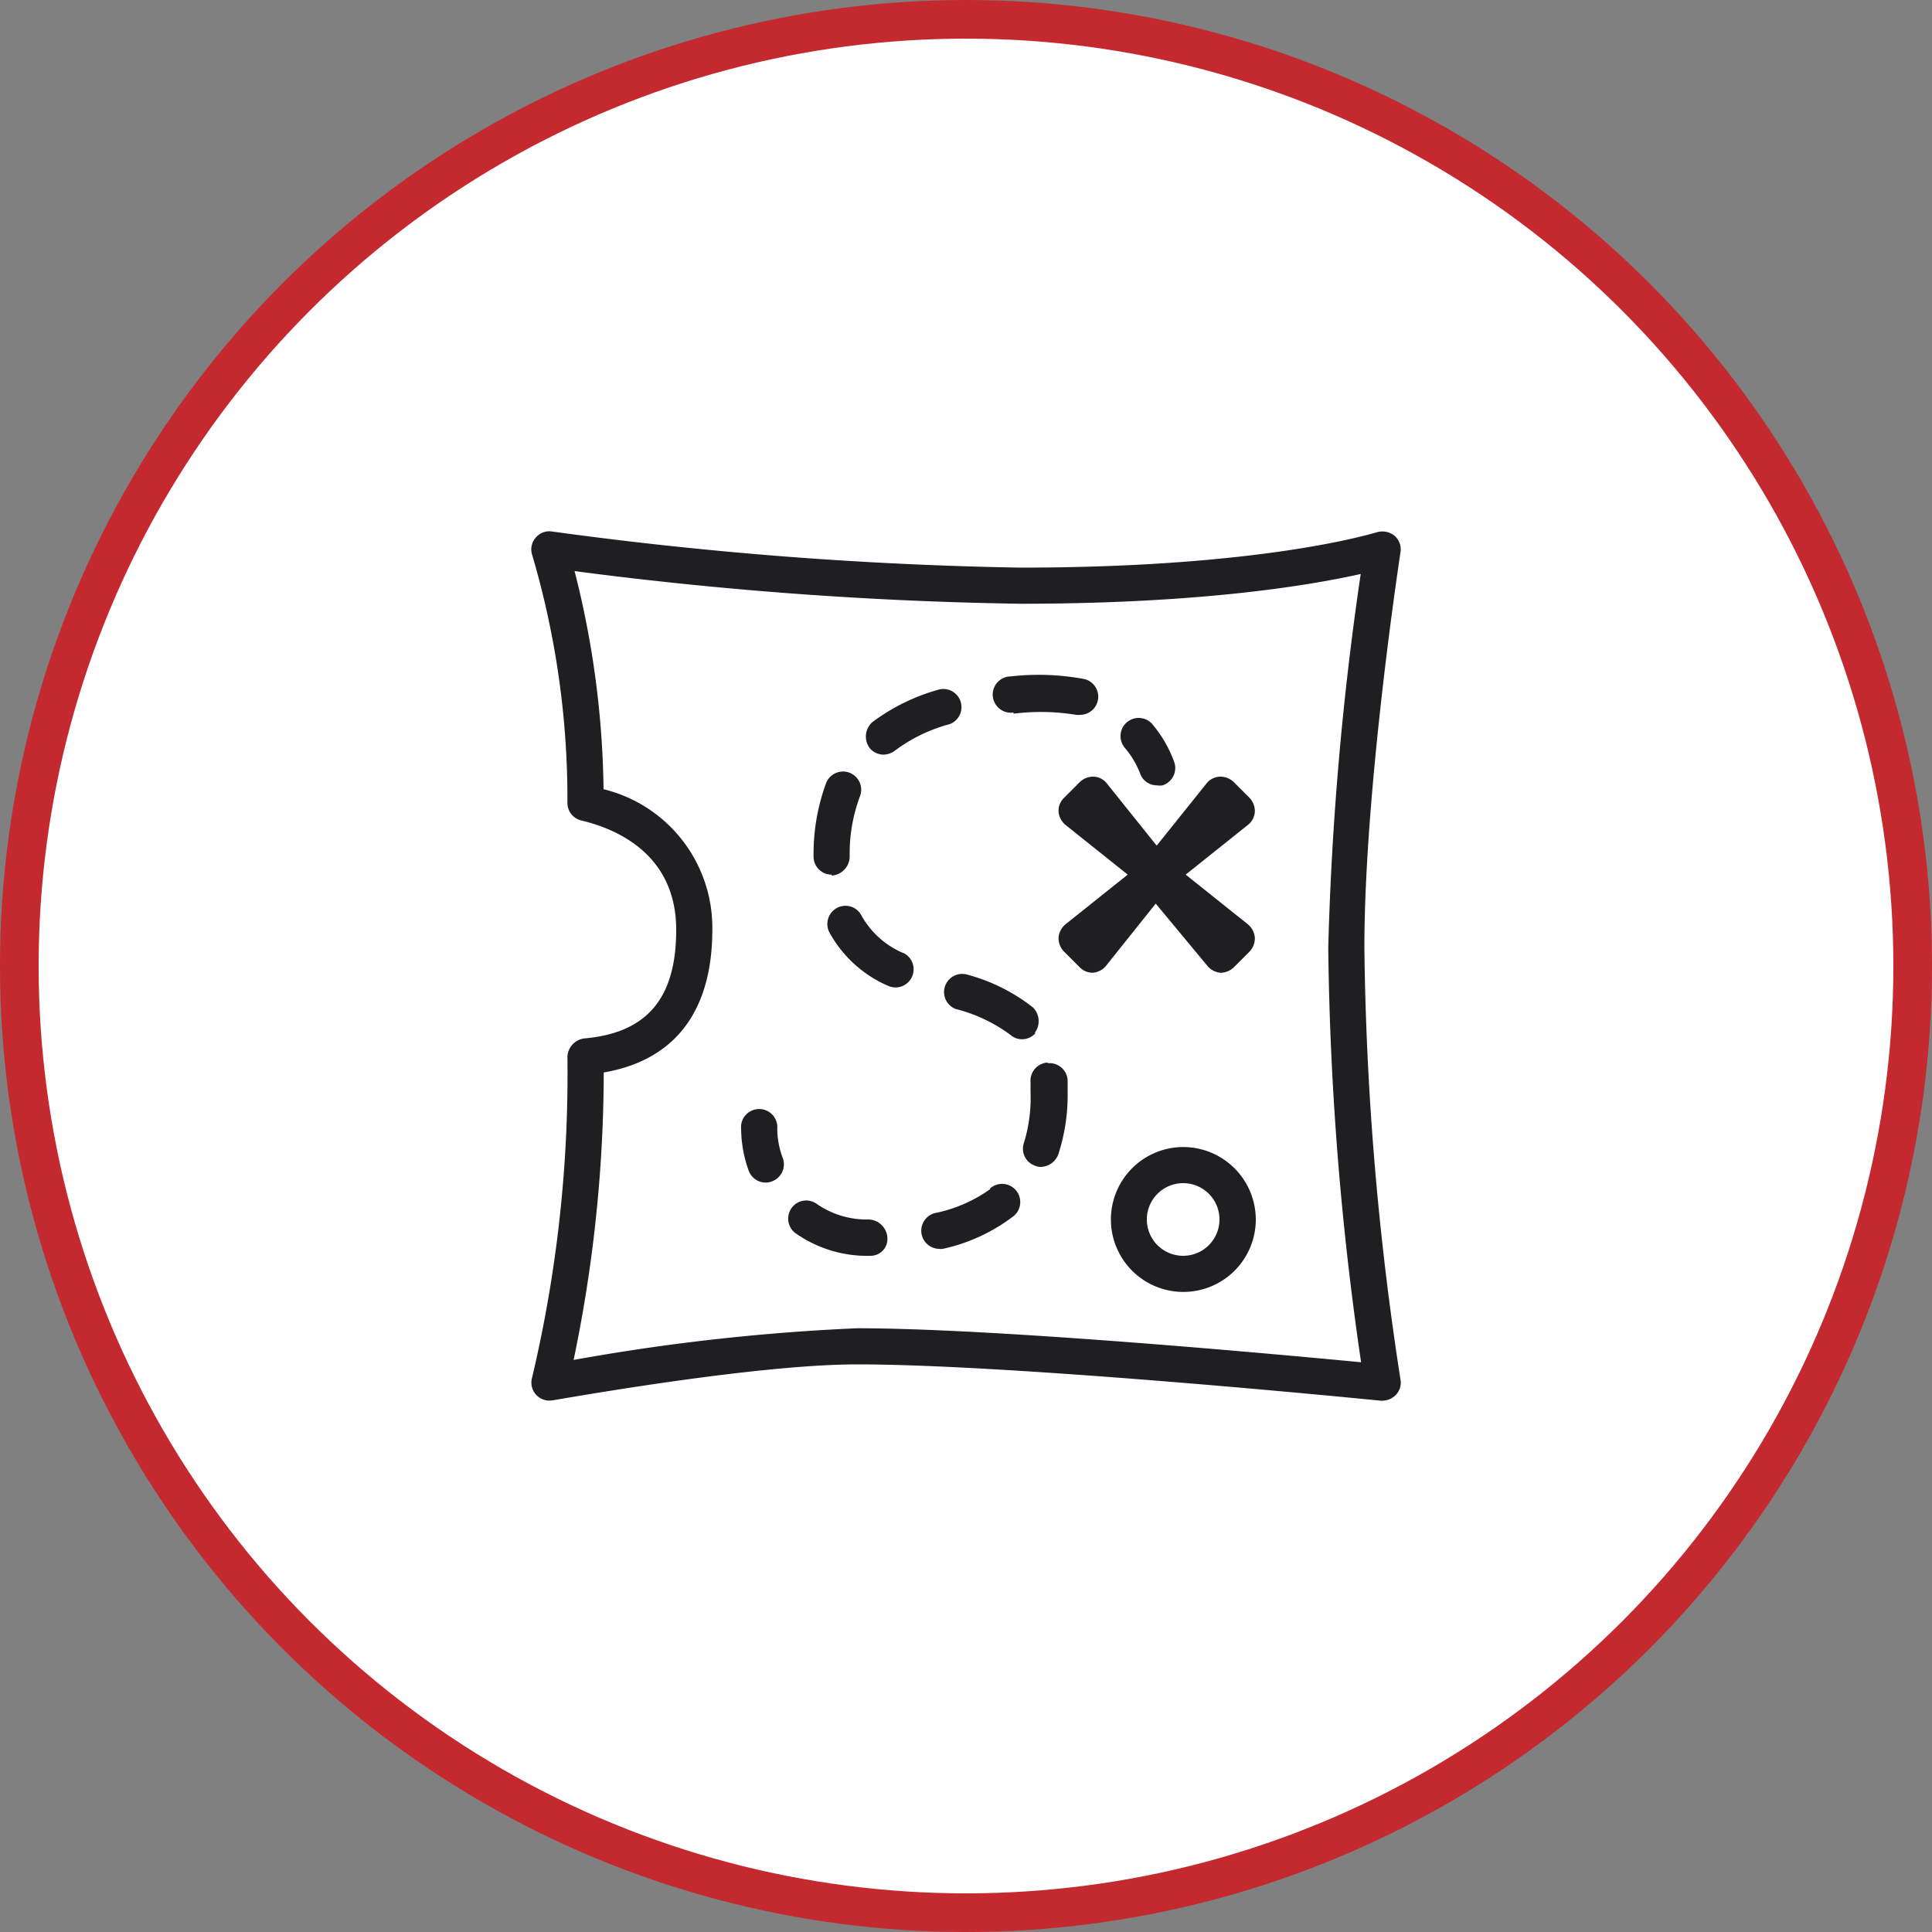
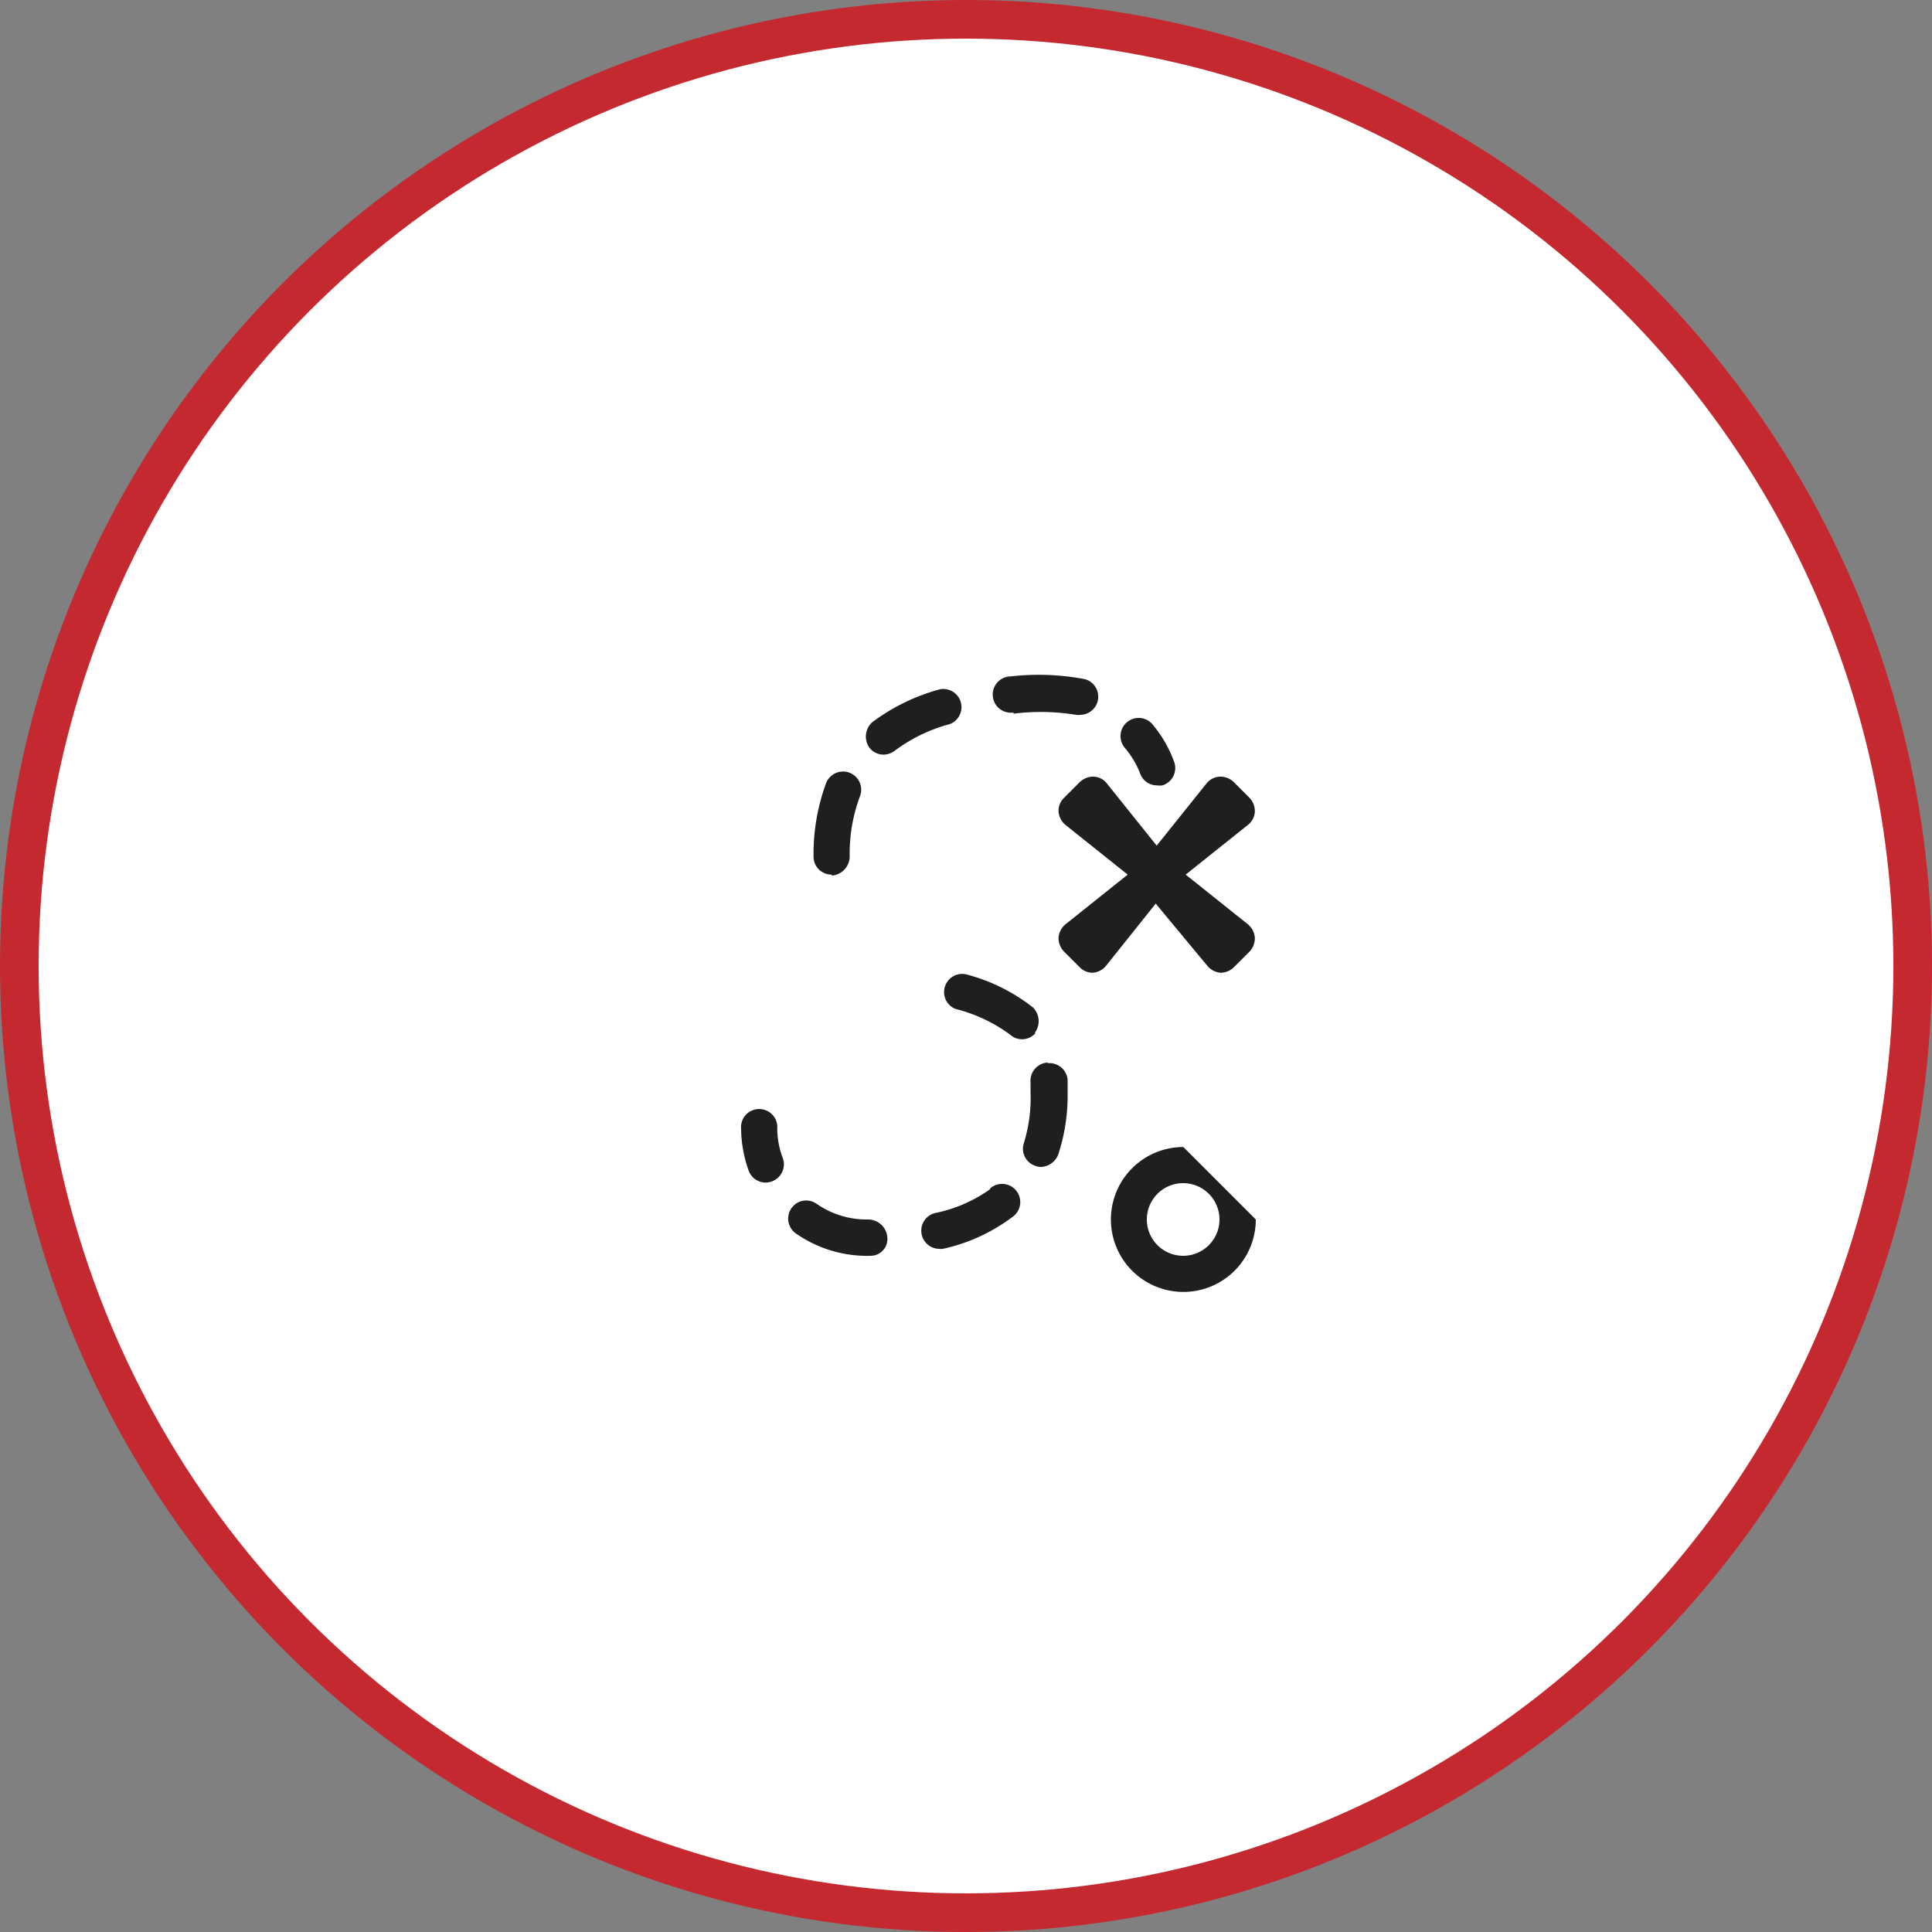
<svg xmlns="http://www.w3.org/2000/svg" id="Laag_1" data-name="Laag 1" viewBox="0 0 100 100">
  <rect x="0" y="0" width="100" height="100" fill="#808080" stroke="none" />
  <defs>
    <style>
      .cls-1, .cls-5 {
        fill: none;
      }

      .cls-2 {
        fill: #fff;
      }

      .cls-3 {
        clip-path: url(#clip-path);
      }

      .cls-4 {
        fill: #1f1e21;
      }

      .cls-5 {
        stroke: #c42930;
        stroke-width: 2px;
      }
    </style>
    <clipPath id="clip-path">
      <path class="cls-1" d="M1,50A49,49,0,1,0,50,1,49,49,0,0,0,1,50" />
    </clipPath>
  </defs>
  <path class="cls-2" d="M50,99A49,49,0,1,0,1,50,49,49,0,0,0,50,99" />
  <g class="cls-3">
-     <path class="cls-4" d="M44.37,68.75a109.25,109.25,0,0,0-14.68,1.64,73.33,73.33,0,0,0,1.56-14.88c3.68-.63,5.62-3.17,5.62-7.39a7.38,7.38,0,0,0-5.63-7.27,47.86,47.86,0,0,0-1.5-11.29,200.37,200.37,0,0,0,23.07,1.69c9.58,0,15.19-1,17.62-1.54a161.12,161.12,0,0,0-1.68,19.35,159.09,159.09,0,0,0,1.7,21.45c-4.29-.41-18.93-1.76-26.08-1.76M70.62,49.06c0-8.26,1.85-20.36,1.87-20.48a.94.94,0,0,0-.32-.86,1,1,0,0,0-.9-.17c-.06,0-5.69,1.83-18.46,1.83a203.49,203.49,0,0,1-24.24-1.87.91.91,0,0,0-.85.33.92.92,0,0,0-.17.9,44.61,44.61,0,0,1,1.82,12.82.93.93,0,0,0,.73.91c1.83.44,4.9,1.75,4.9,5.66,0,3.55-1.52,5.34-4.77,5.62a1,1,0,0,0-.86.94,68.22,68.22,0,0,1-1.83,16.62.93.93,0,0,0,1.06,1.17c.11,0,10.3-1.86,15.77-1.86,8.3,0,26.91,1.86,27.1,1.88h.09a1,1,0,0,0,.69-.3.91.91,0,0,0,.24-.79,156.22,156.22,0,0,1-1.87-22.35" />
-     <path class="cls-4" d="M61.25,65a1.88,1.88,0,1,1,1.87-1.88A1.88,1.88,0,0,1,61.25,65m0-5.63A3.75,3.75,0,1,0,65,63.12a3.76,3.76,0,0,0-3.75-3.75" />
+     <path class="cls-4" d="M61.25,65a1.88,1.88,0,1,1,1.87-1.88A1.88,1.88,0,0,1,61.25,65m0-5.63A3.75,3.75,0,1,0,65,63.12" />
    <path class="cls-4" d="M40.23,58.44a.94.94,0,1,0-1.87,0,6.61,6.61,0,0,0,.39,2.15.94.94,0,0,0,.88.62.87.87,0,0,0,.32-.06.94.94,0,0,0,.57-1.2,4.39,4.39,0,0,1-.29-1.51" />
    <path class="cls-4" d="M45.73,39.06a1,1,0,0,0,.58-.2,8.32,8.32,0,0,1,2.85-1.38.94.94,0,0,0-.52-1.8,10.33,10.33,0,0,0-3.49,1.7A1,1,0,0,0,45,38.7a.93.93,0,0,0,.74.36" />
    <path class="cls-4" d="M44.92,63.12a4.52,4.52,0,0,1-2.65-.81.93.93,0,0,0-1.3.22.94.94,0,0,0,.22,1.31A6.44,6.44,0,0,0,45.07,65a.87.87,0,0,0,.86-.94,1,1,0,0,0-1-.94" />
    <path class="cls-4" d="M43.05,45.32h0a1,1,0,0,0,.93-1,8.42,8.42,0,0,1,.53-3.1.94.94,0,1,0-1.75-.69,10.63,10.63,0,0,0-.65,3.82h0a.93.93,0,0,0,.94.92" />
-     <path class="cls-4" d="M46.73,49.32a4.48,4.48,0,0,1-2.14-1.93.93.93,0,0,0-1.26-.4.94.94,0,0,0-.4,1.27,6.31,6.31,0,0,0,3,2.75,1,1,0,0,0,.41.1.94.94,0,0,0,.41-1.79" />
    <path class="cls-4" d="M52.46,36.94A11.33,11.33,0,0,1,55.7,37a.83.83,0,0,0,.22,0,.94.94,0,0,0,.22-1.85,12.87,12.87,0,0,0-3.82-.14.94.94,0,1,0,.14,1.87" />
    <path class="cls-4" d="M53.55,53.47a1,1,0,0,0-.09-1.33A9.47,9.47,0,0,0,50,50.43a.94.94,0,0,0-.55,1.79,8.11,8.11,0,0,1,2.83,1.33.92.92,0,0,0,1.32-.08" />
    <path class="cls-4" d="M54.2,55a.94.94,0,0,0-.86,1c0,.17,0,.34,0,.52A7.92,7.92,0,0,1,53,59.15a.93.93,0,0,0,.58,1.19.8.8,0,0,0,.3.06,1,1,0,0,0,.89-.63,9.79,9.79,0,0,0,.49-3.21c0-.23,0-.45,0-.67a.94.94,0,0,0-1-.86" />
    <path class="cls-4" d="M51.25,61.55a7.44,7.44,0,0,1-2.86,1.24.94.94,0,0,0,.21,1.85.71.71,0,0,0,.2,0A9.23,9.23,0,0,0,52.39,63a.94.94,0,1,0-1.14-1.49" />
    <path class="cls-4" d="M59,40a.92.92,0,0,0,.89.65.9.9,0,0,0,.28,0,.94.94,0,0,0,.62-1.17,6.4,6.4,0,0,0-1.09-1.93.94.94,0,1,0-1.46,1.18A4.68,4.68,0,0,1,59,40" />
    <path class="cls-4" d="M62.5,50a1,1,0,0,0,.68.35h0a1,1,0,0,0,.67-.27l.83-.83a1,1,0,0,0,.27-.72,1,1,0,0,0-.35-.68l-3.23-2.58,3.23-2.58a.93.93,0,0,0,.35-.68,1,1,0,0,0-.27-.71l-.83-.83a1,1,0,0,0-.72-.27.93.93,0,0,0-.68.35l-2.58,3.22-2.58-3.22a.91.91,0,0,0-.68-.35,1,1,0,0,0-.71.27l-.83.83a.93.93,0,0,0-.28.71,1,1,0,0,0,.35.68l3.23,2.58-3.23,2.58a1,1,0,0,0-.35.68,1,1,0,0,0,.28.72l.83.83a.94.94,0,0,0,.66.27h0a1,1,0,0,0,.68-.35l2.58-3.23Z" />
  </g>
  <circle class="cls-5" cx="50" cy="50" r="49" />
</svg>